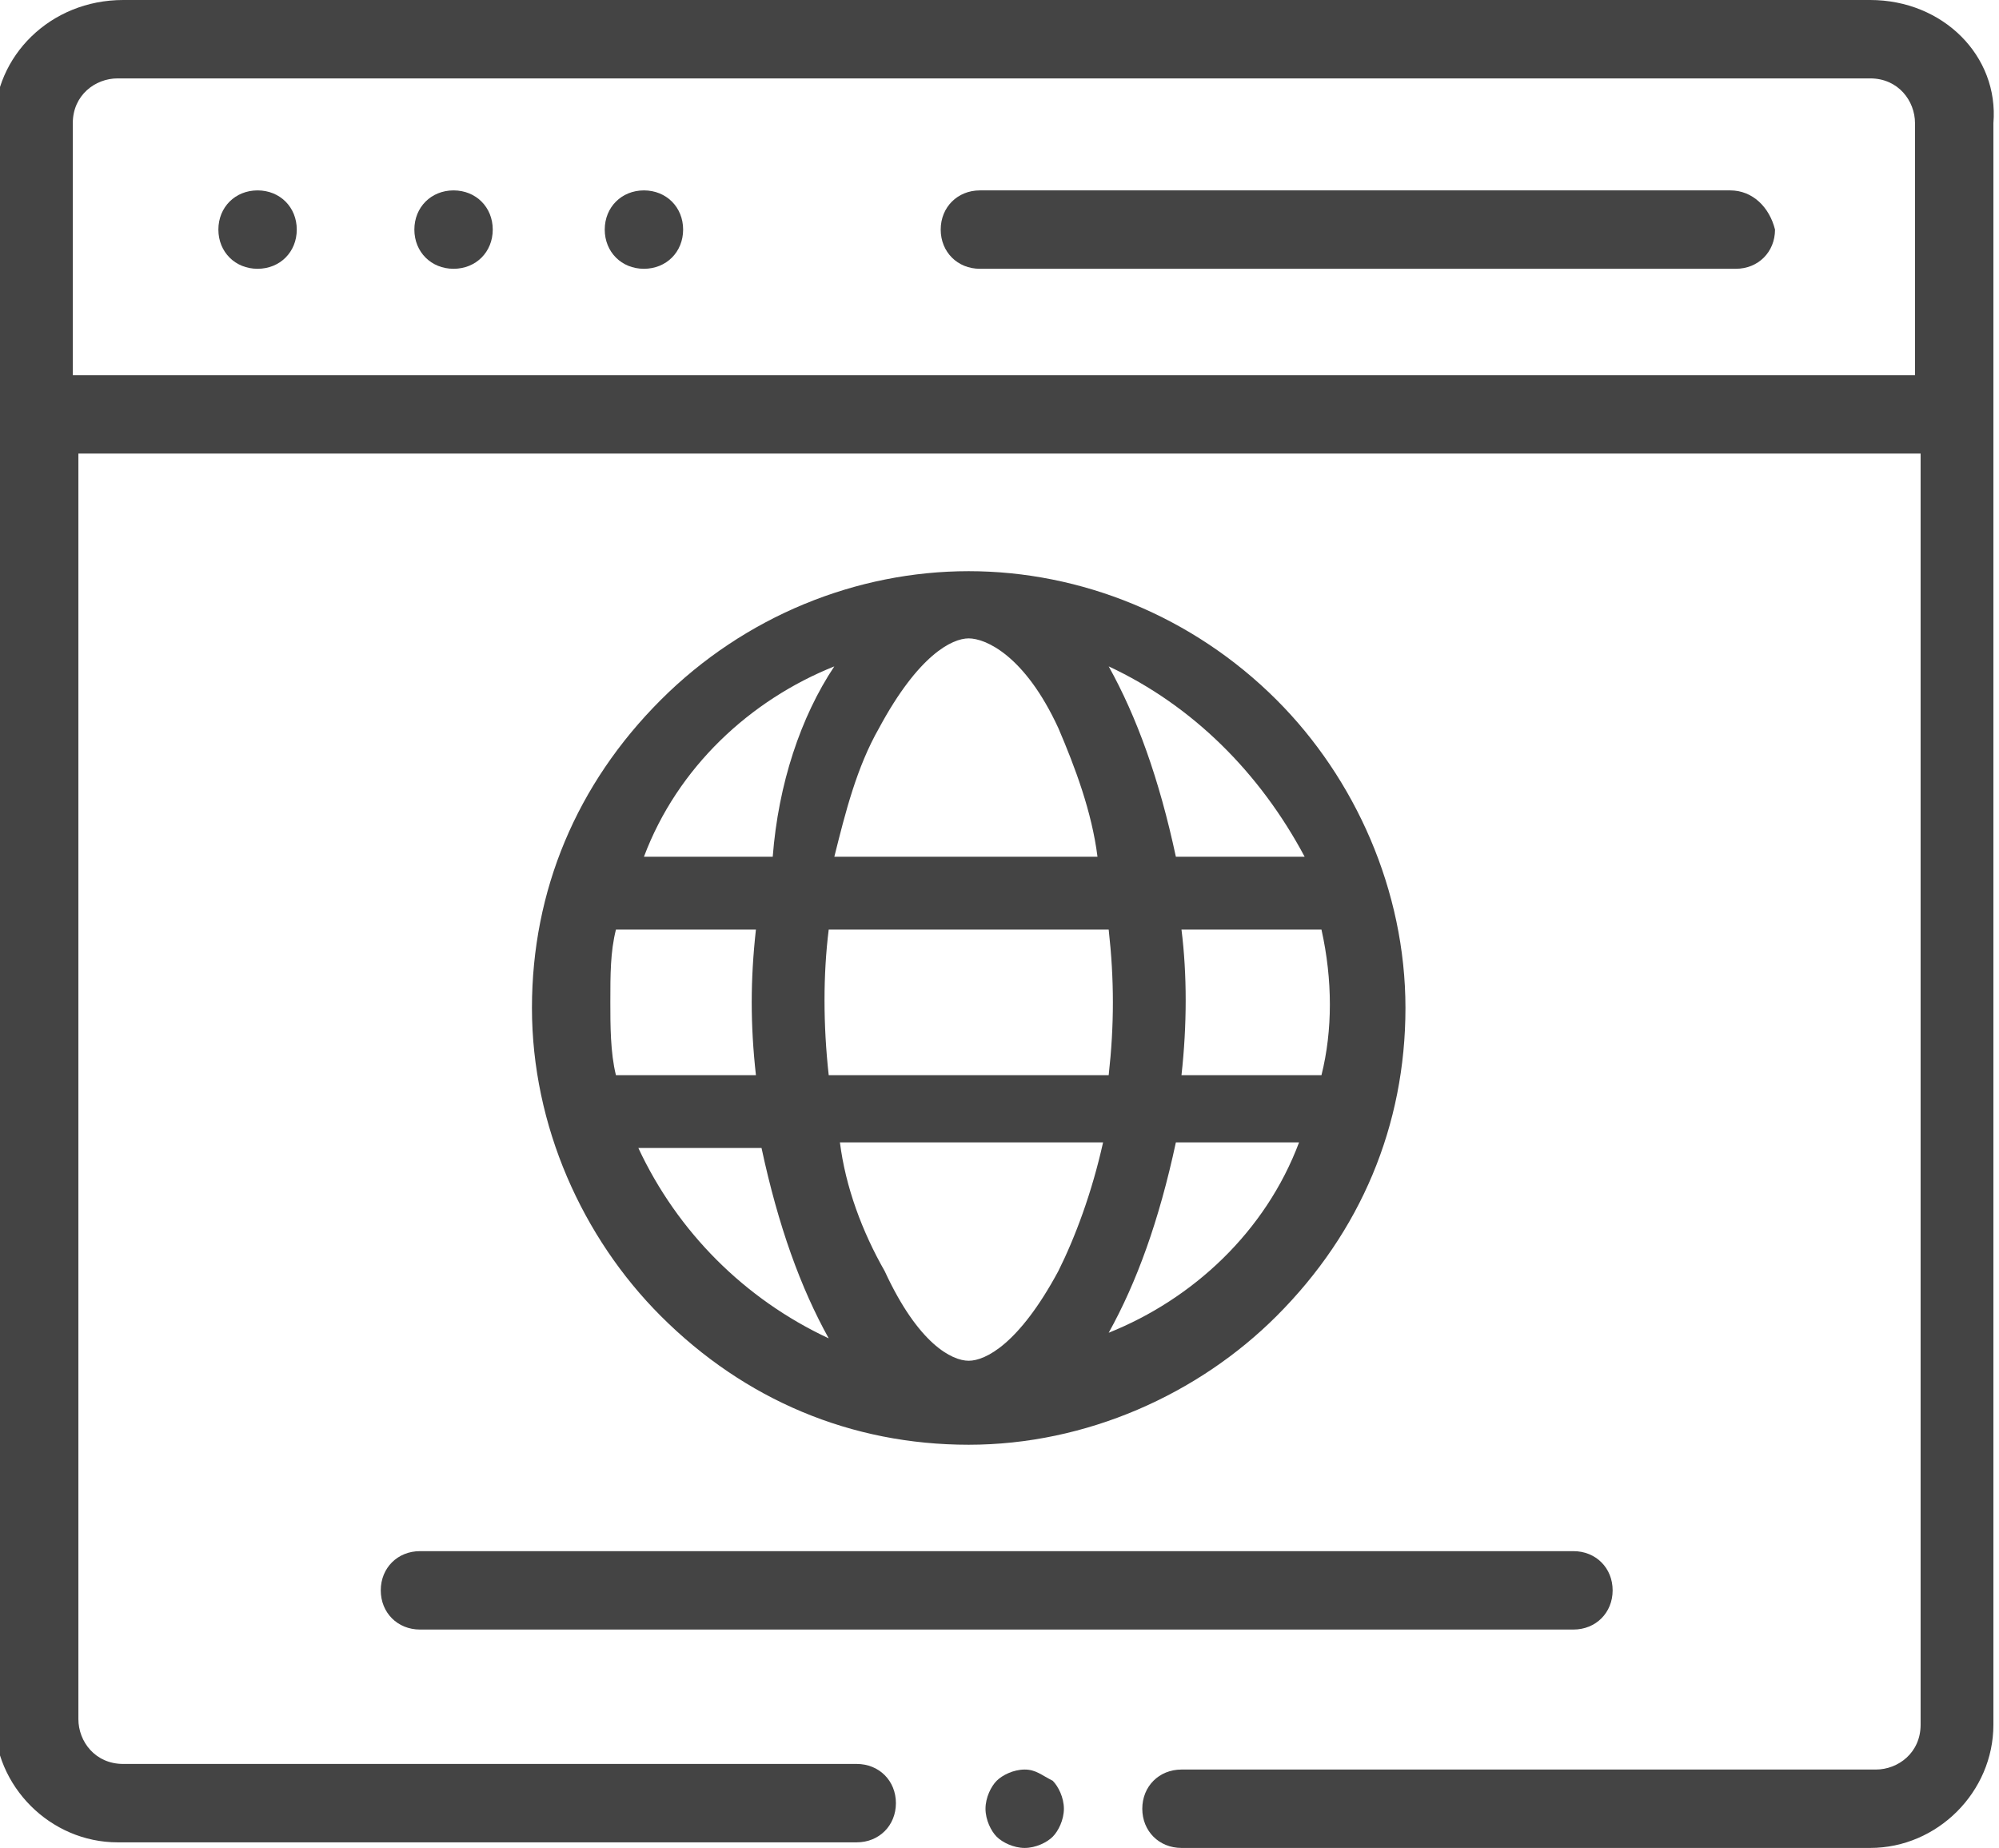
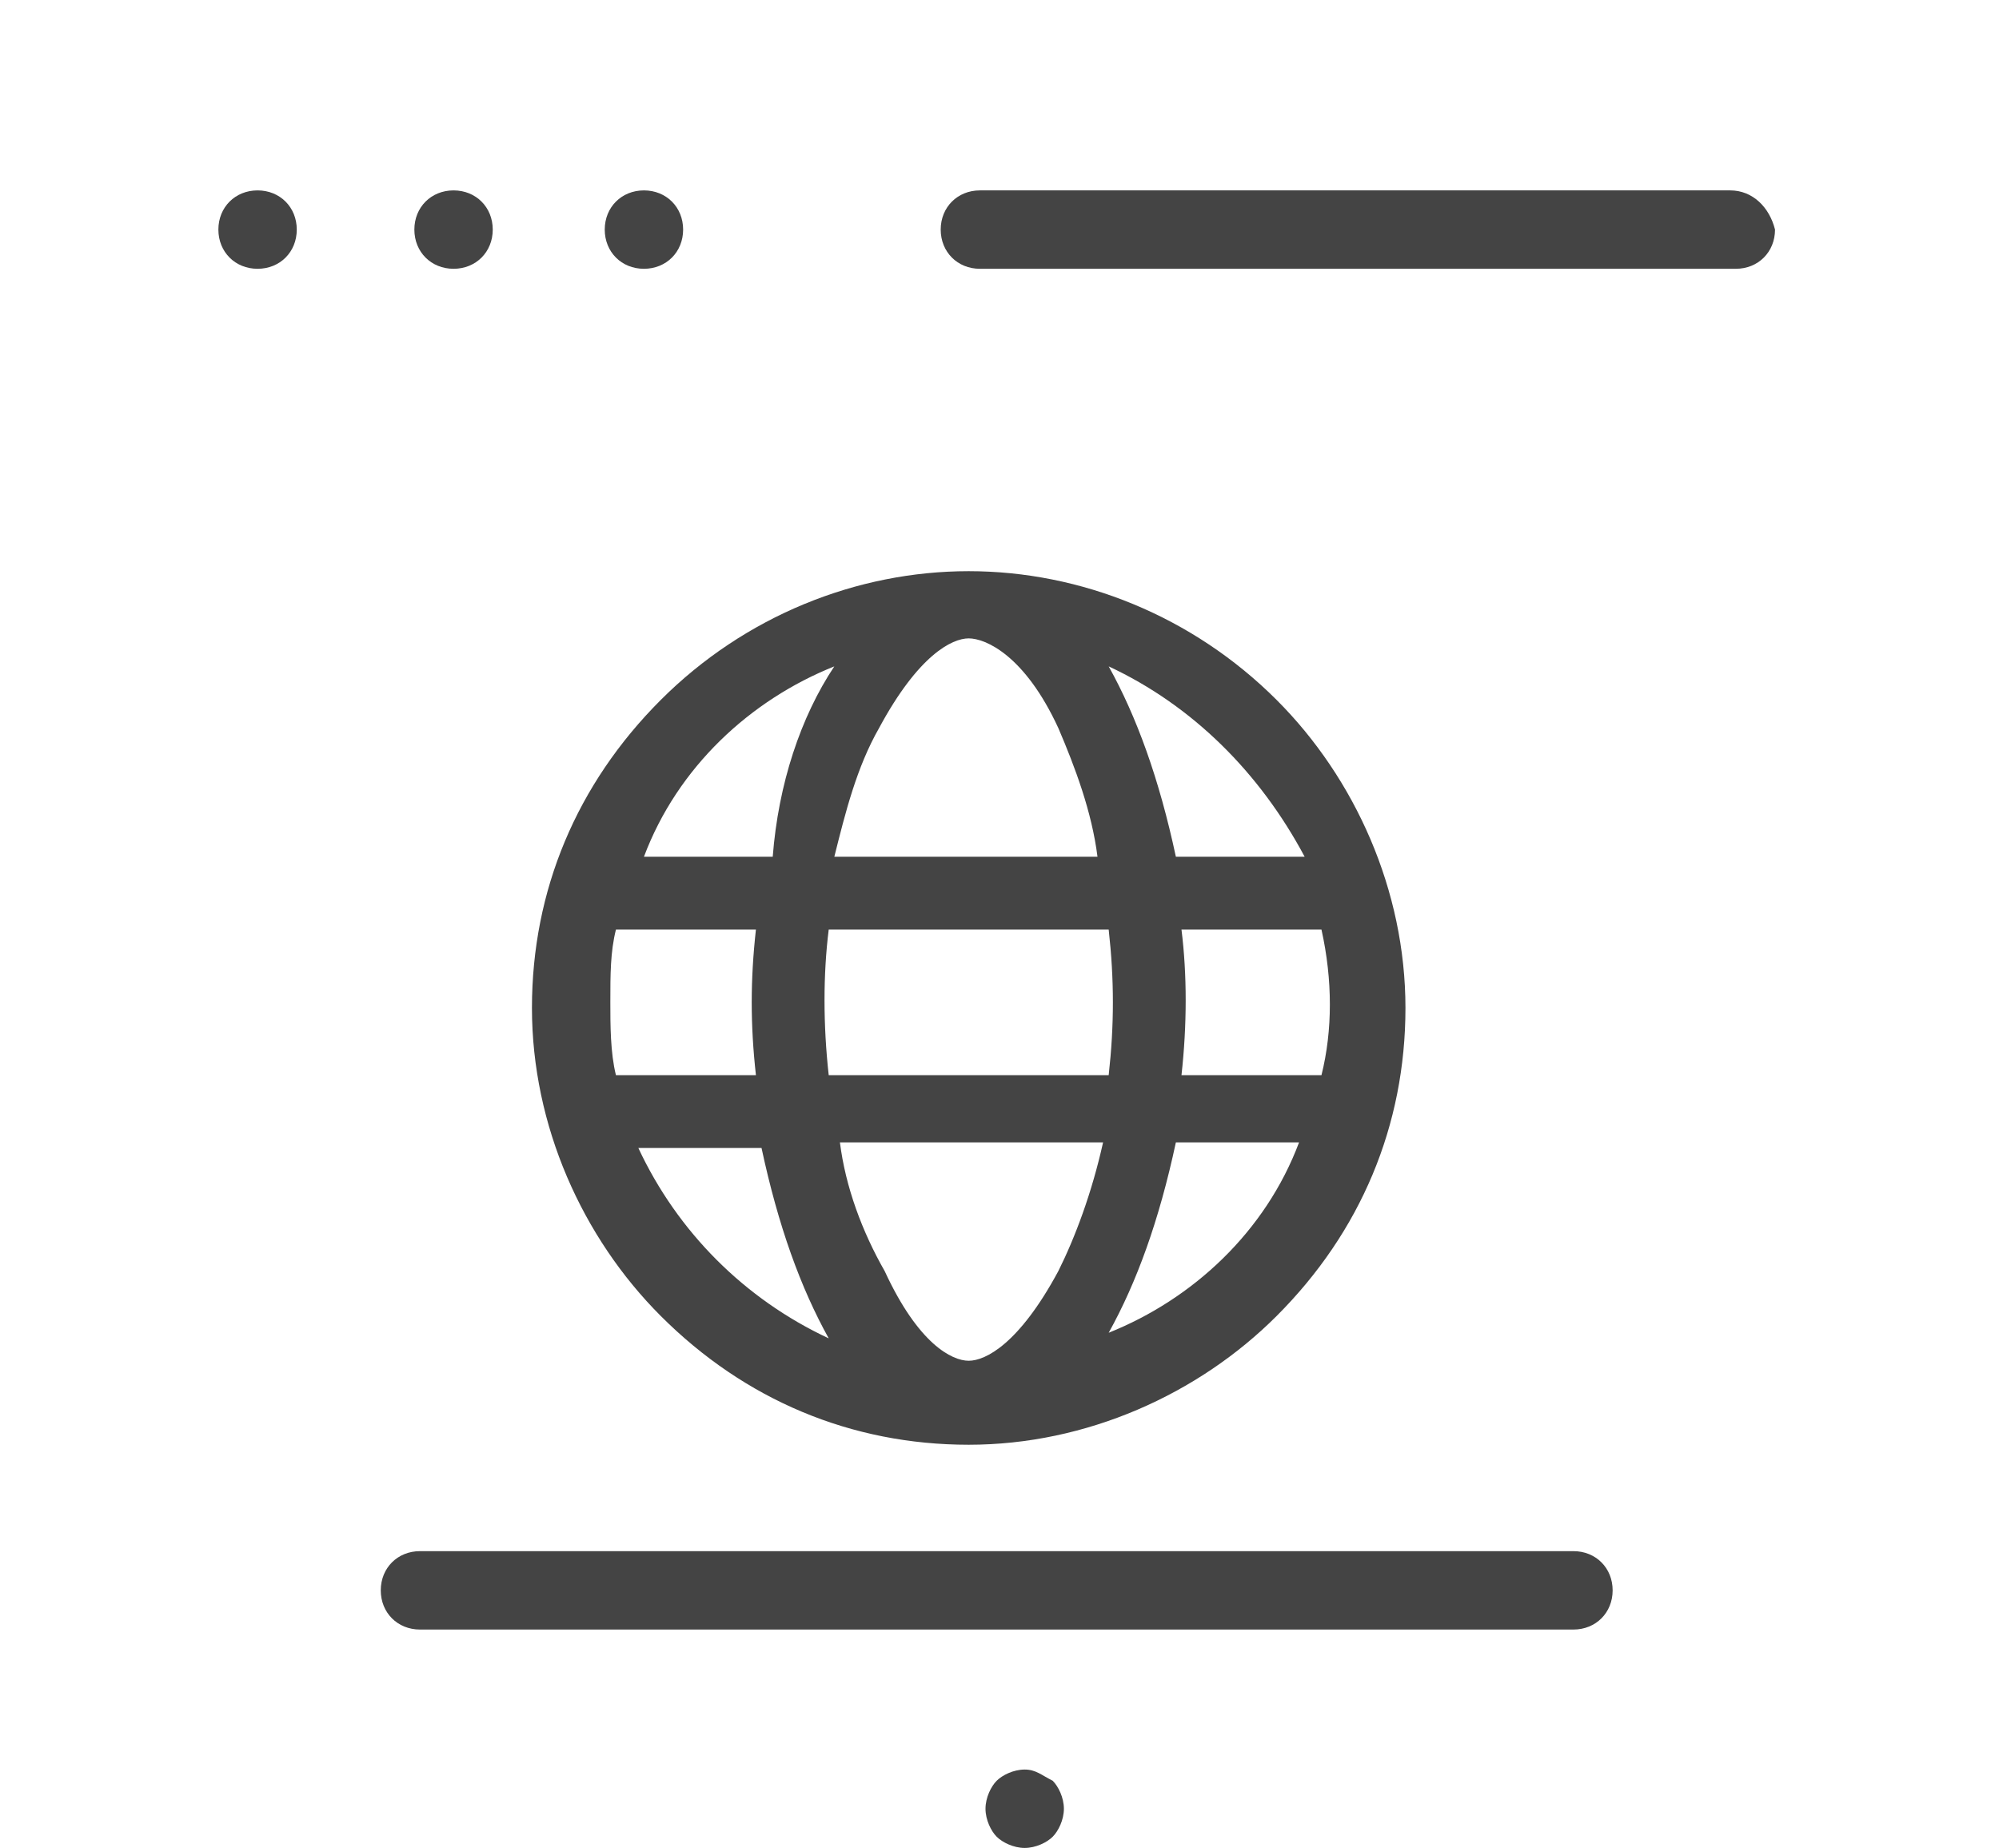
<svg xmlns="http://www.w3.org/2000/svg" version="1.1" id="Layer_1" x="0px" y="0px" viewBox="0 0 35.7 33" style="enable-background:new 0 0 35.7 33;" xml:space="preserve">
  <style type="text/css">
	.st0{fill:#444444;}
</style>
  <g>
    <g>
      <path class="st0" d="M4.6,3.4L4.6,3.4c-0.4,0-0.7,0.3-0.7,0.7c0,0.4,0.3,0.7,0.7,0.7h0c0.4,0,0.7-0.3,0.7-0.7    C5.3,3.7,5,3.4,4.6,3.4z" />
      <path class="st0" d="M8.1,3.4L8.1,3.4c-0.4,0-0.7,0.3-0.7,0.7c0,0.4,0.3,0.7,0.7,0.7h0c0.4,0,0.7-0.3,0.7-0.7    C8.8,3.7,8.5,3.4,8.1,3.4z" />
      <path class="st0" d="M11.5,3.4L11.5,3.4c-0.4,0-0.7,0.3-0.7,0.7c0,0.4,0.3,0.7,0.7,0.7h0c0.4,0,0.7-0.3,0.7-0.7    C12.2,3.7,11.9,3.4,11.5,3.4z" />
-       <path class="st0" d="M30.9,3.4H17.5c-0.4,0-0.7,0.3-0.7,0.7c0,0.4,0.3,0.7,0.7,0.7h13.5c0.4,0,0.7-0.3,0.7-0.7    C31.6,3.7,31.3,3.4,30.9,3.4z" />
+       <path class="st0" d="M30.9,3.4H17.5c-0.4,0-0.7,0.3-0.7,0.7c0,0.4,0.3,0.7,0.7,0.7h13.5c0.4,0,0.7-0.3,0.7-0.7    C31.6,3.7,31.3,3.4,30.9,3.4" />
      <path class="st0" d="M18.3,31.6c-0.2,0-0.4,0.1-0.5,0.2c-0.1,0.1-0.2,0.3-0.2,0.5c0,0.2,0.1,0.4,0.2,0.5c0.1,0.1,0.3,0.2,0.5,0.2    c0.2,0,0.4-0.1,0.5-0.2c0.1-0.1,0.2-0.3,0.2-0.5c0-0.2-0.1-0.4-0.2-0.5C18.6,31.7,18.5,31.6,18.3,31.6z" />
-       <path class="st0" d="M33.4,0H2.2C0.9,0-0.1,1-0.1,2.2v28.5c0,1.2,1,2.2,2.2,2.2h13.2c0.4,0,0.7-0.3,0.7-0.7s-0.3-0.7-0.7-0.7H2.2    c-0.5,0-0.8-0.4-0.8-0.8V8.1h32.9v22.7c0,0.5-0.4,0.8-0.8,0.8H21.1c-0.4,0-0.7,0.3-0.7,0.7s0.3,0.7,0.7,0.7h12.3    c1.2,0,2.2-1,2.2-2.2V2.2C35.7,1,34.7,0,33.4,0z M1.3,6.7V2.2c0-0.5,0.4-0.8,0.8-0.8h31.3c0.5,0,0.8,0.4,0.8,0.8v4.5L1.3,6.7    L1.3,6.7z" />
      <path class="st0" d="M7.5,29.1h20.6c0.4,0,0.7-0.3,0.7-0.7s-0.3-0.7-0.7-0.7H7.5c-0.4,0-0.7,0.3-0.7,0.7S7.1,29.1,7.5,29.1z" />
      <path class="st0" d="M17.3,10.2c2,0,4,0.8,5.5,2.3c1.4,1.4,2.3,3.4,2.3,5.5s-0.8,4-2.3,5.5c-1.4,1.4-3.4,2.3-5.5,2.3    s-4-0.8-5.5-2.3c-1.4-1.4-2.3-3.4-2.3-5.5s0.8-4,2.3-5.5C13.3,11,15.3,10.2,17.3,10.2z M17.3,24.3c0.3,0,0.9-0.3,1.6-1.6    c0.3-0.6,0.6-1.4,0.8-2.3H15c0.1,0.8,0.4,1.6,0.8,2.3C16.4,24,17,24.3,17.3,24.3z M14.8,19.2h5c0.1-0.9,0.1-1.7,0-2.6h-5    C14.7,17.4,14.7,18.3,14.8,19.2z M19.8,23.8c1.5-0.6,2.8-1.8,3.4-3.4H21C20.7,21.8,20.3,22.9,19.8,23.8z M21.1,19.2h2.5    c0.2-0.8,0.2-1.7,0-2.6h-2.5C21.2,17.4,21.2,18.3,21.1,19.2z M19.8,11.9c0.5,0.9,0.9,2,1.2,3.4h2.3C22.5,13.8,21.3,12.6,19.8,11.9    z M18.9,13c-0.6-1.3-1.3-1.6-1.6-1.6s-0.9,0.3-1.6,1.6c-0.4,0.7-0.6,1.5-0.8,2.3h4.7C19.5,14.5,19.2,13.7,18.9,13z M14.9,11.9    c-1.5,0.6-2.8,1.8-3.4,3.4h2.3C13.9,14,14.3,12.8,14.9,11.9L14.9,11.9z M10.9,17.9c0,0.4,0,0.9,0.1,1.3h2.5    c-0.1-0.9-0.1-1.7,0-2.6H11C10.9,17,10.9,17.4,10.9,17.9z M11.4,20.5c0.7,1.5,1.9,2.7,3.4,3.4c-0.5-0.9-0.9-2-1.2-3.4H11.4z" />
    </g>
  </g>
</svg>